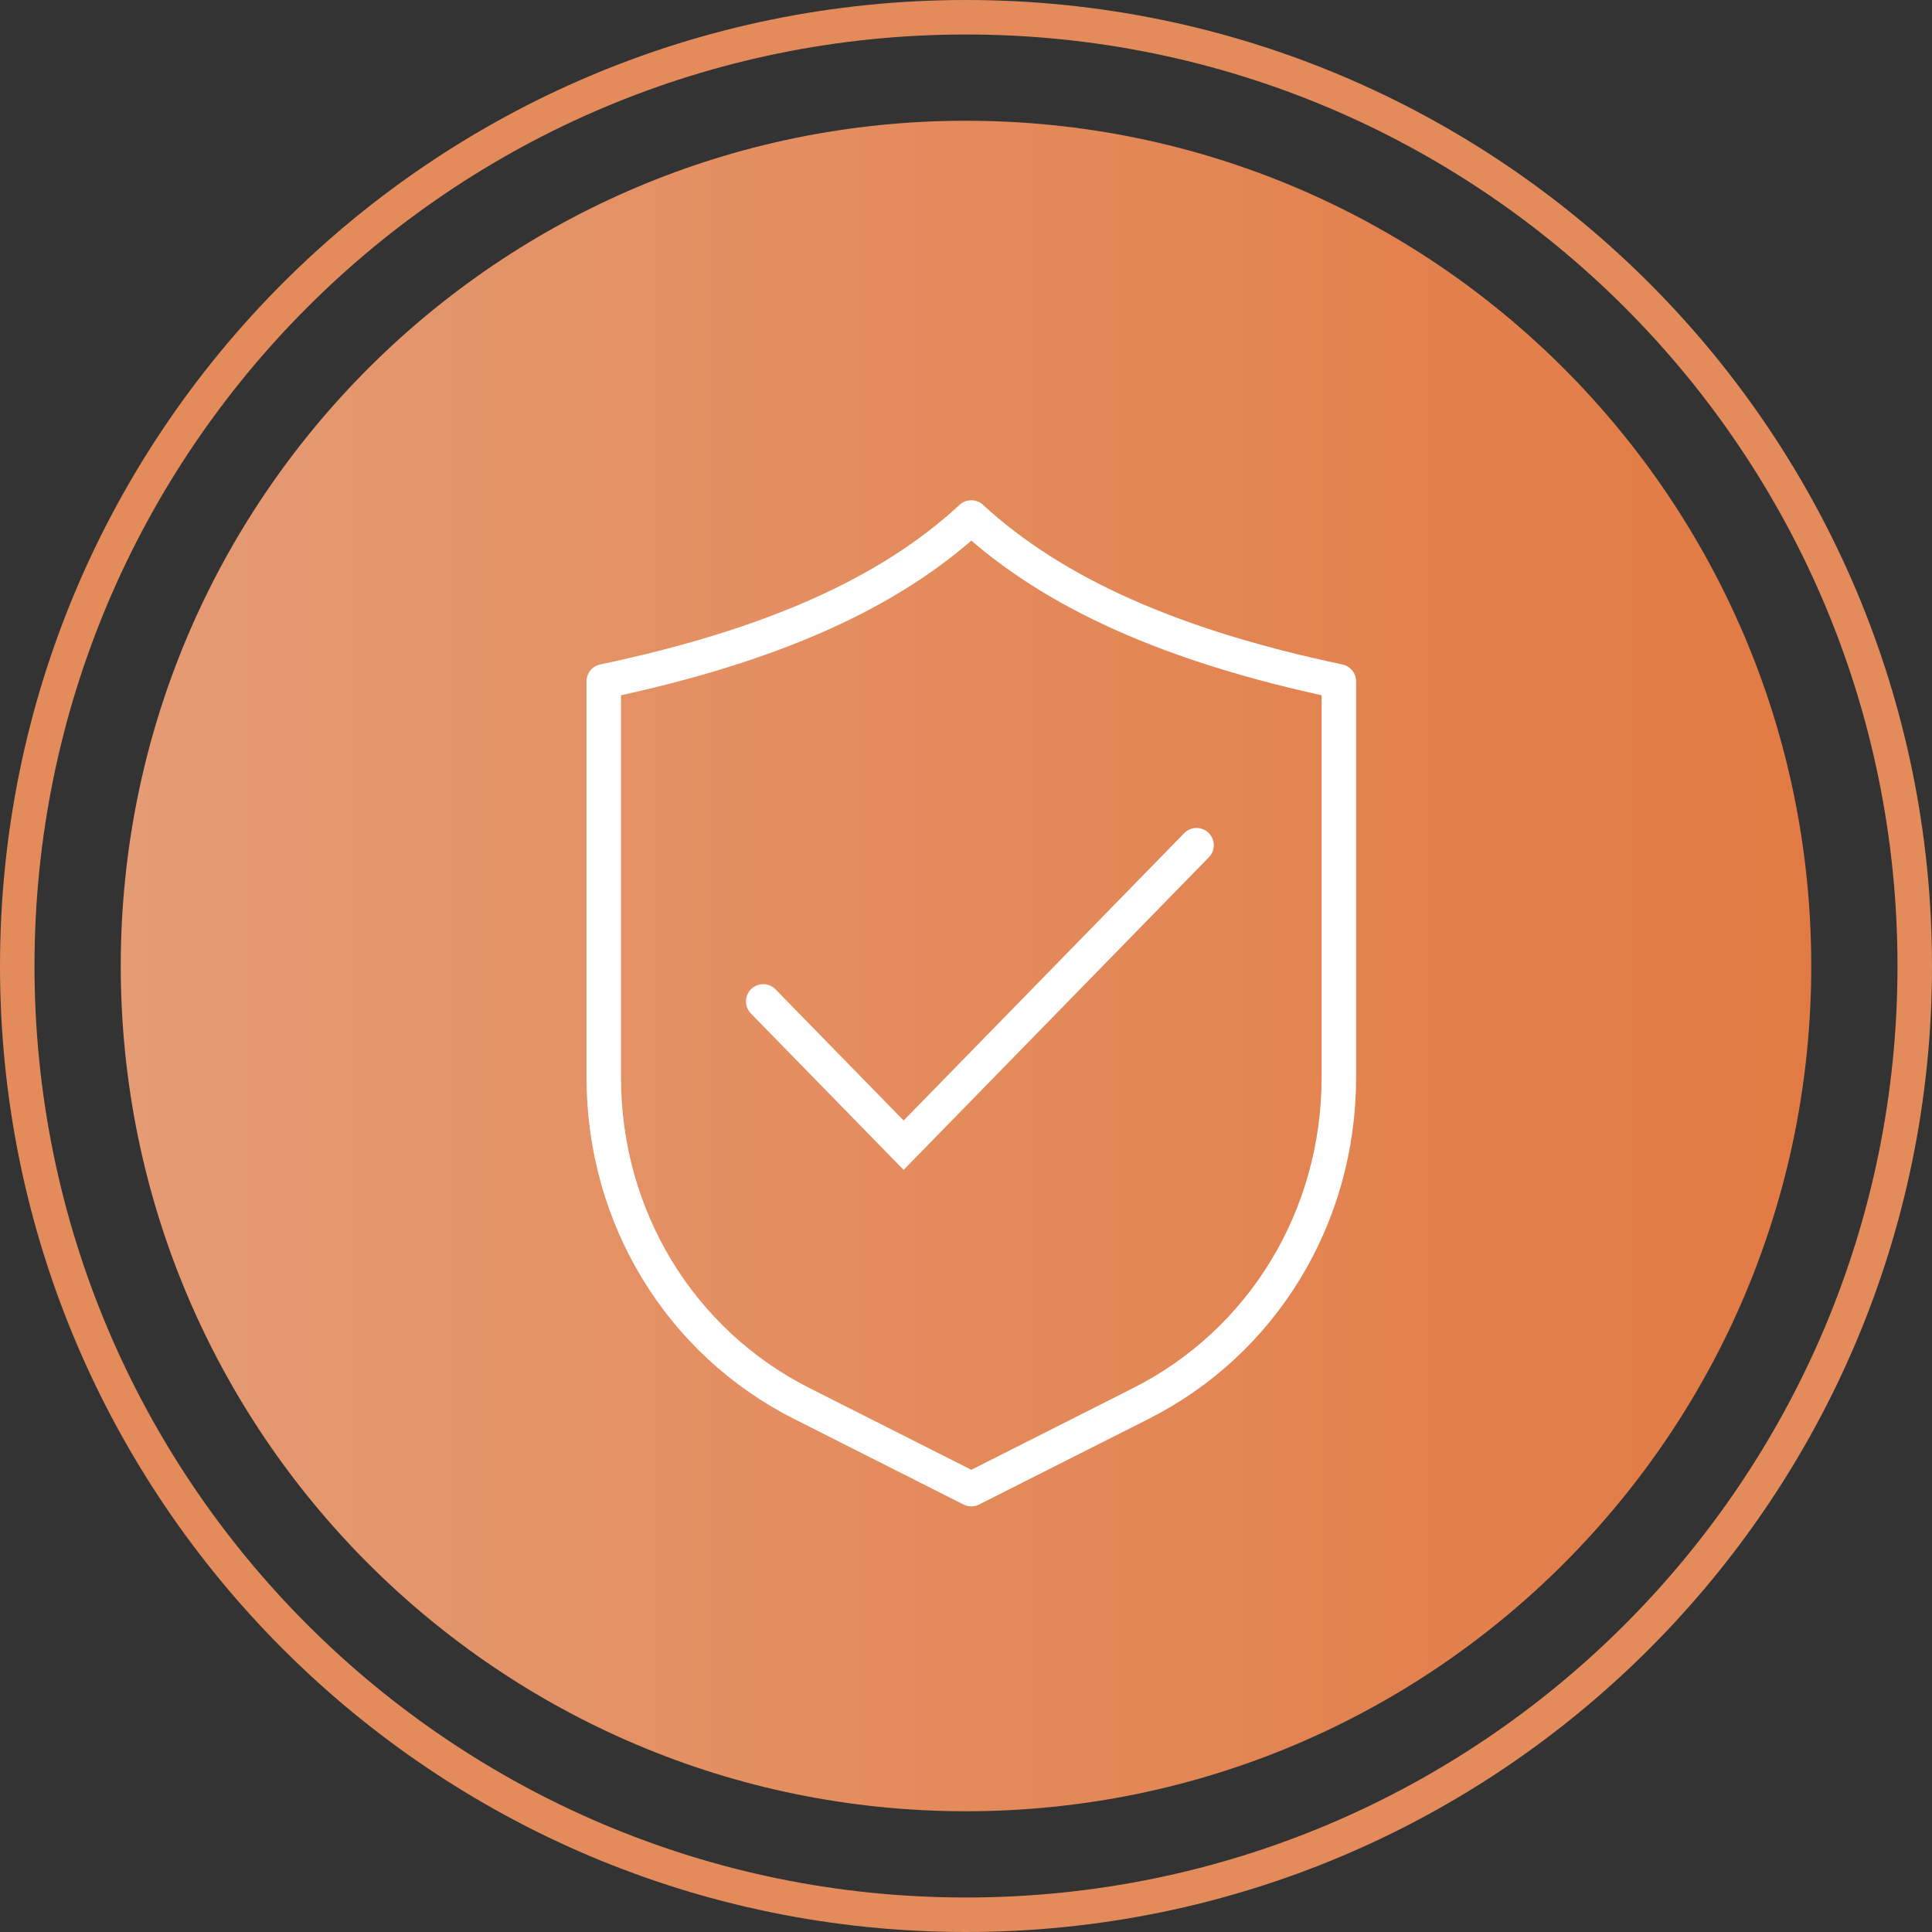
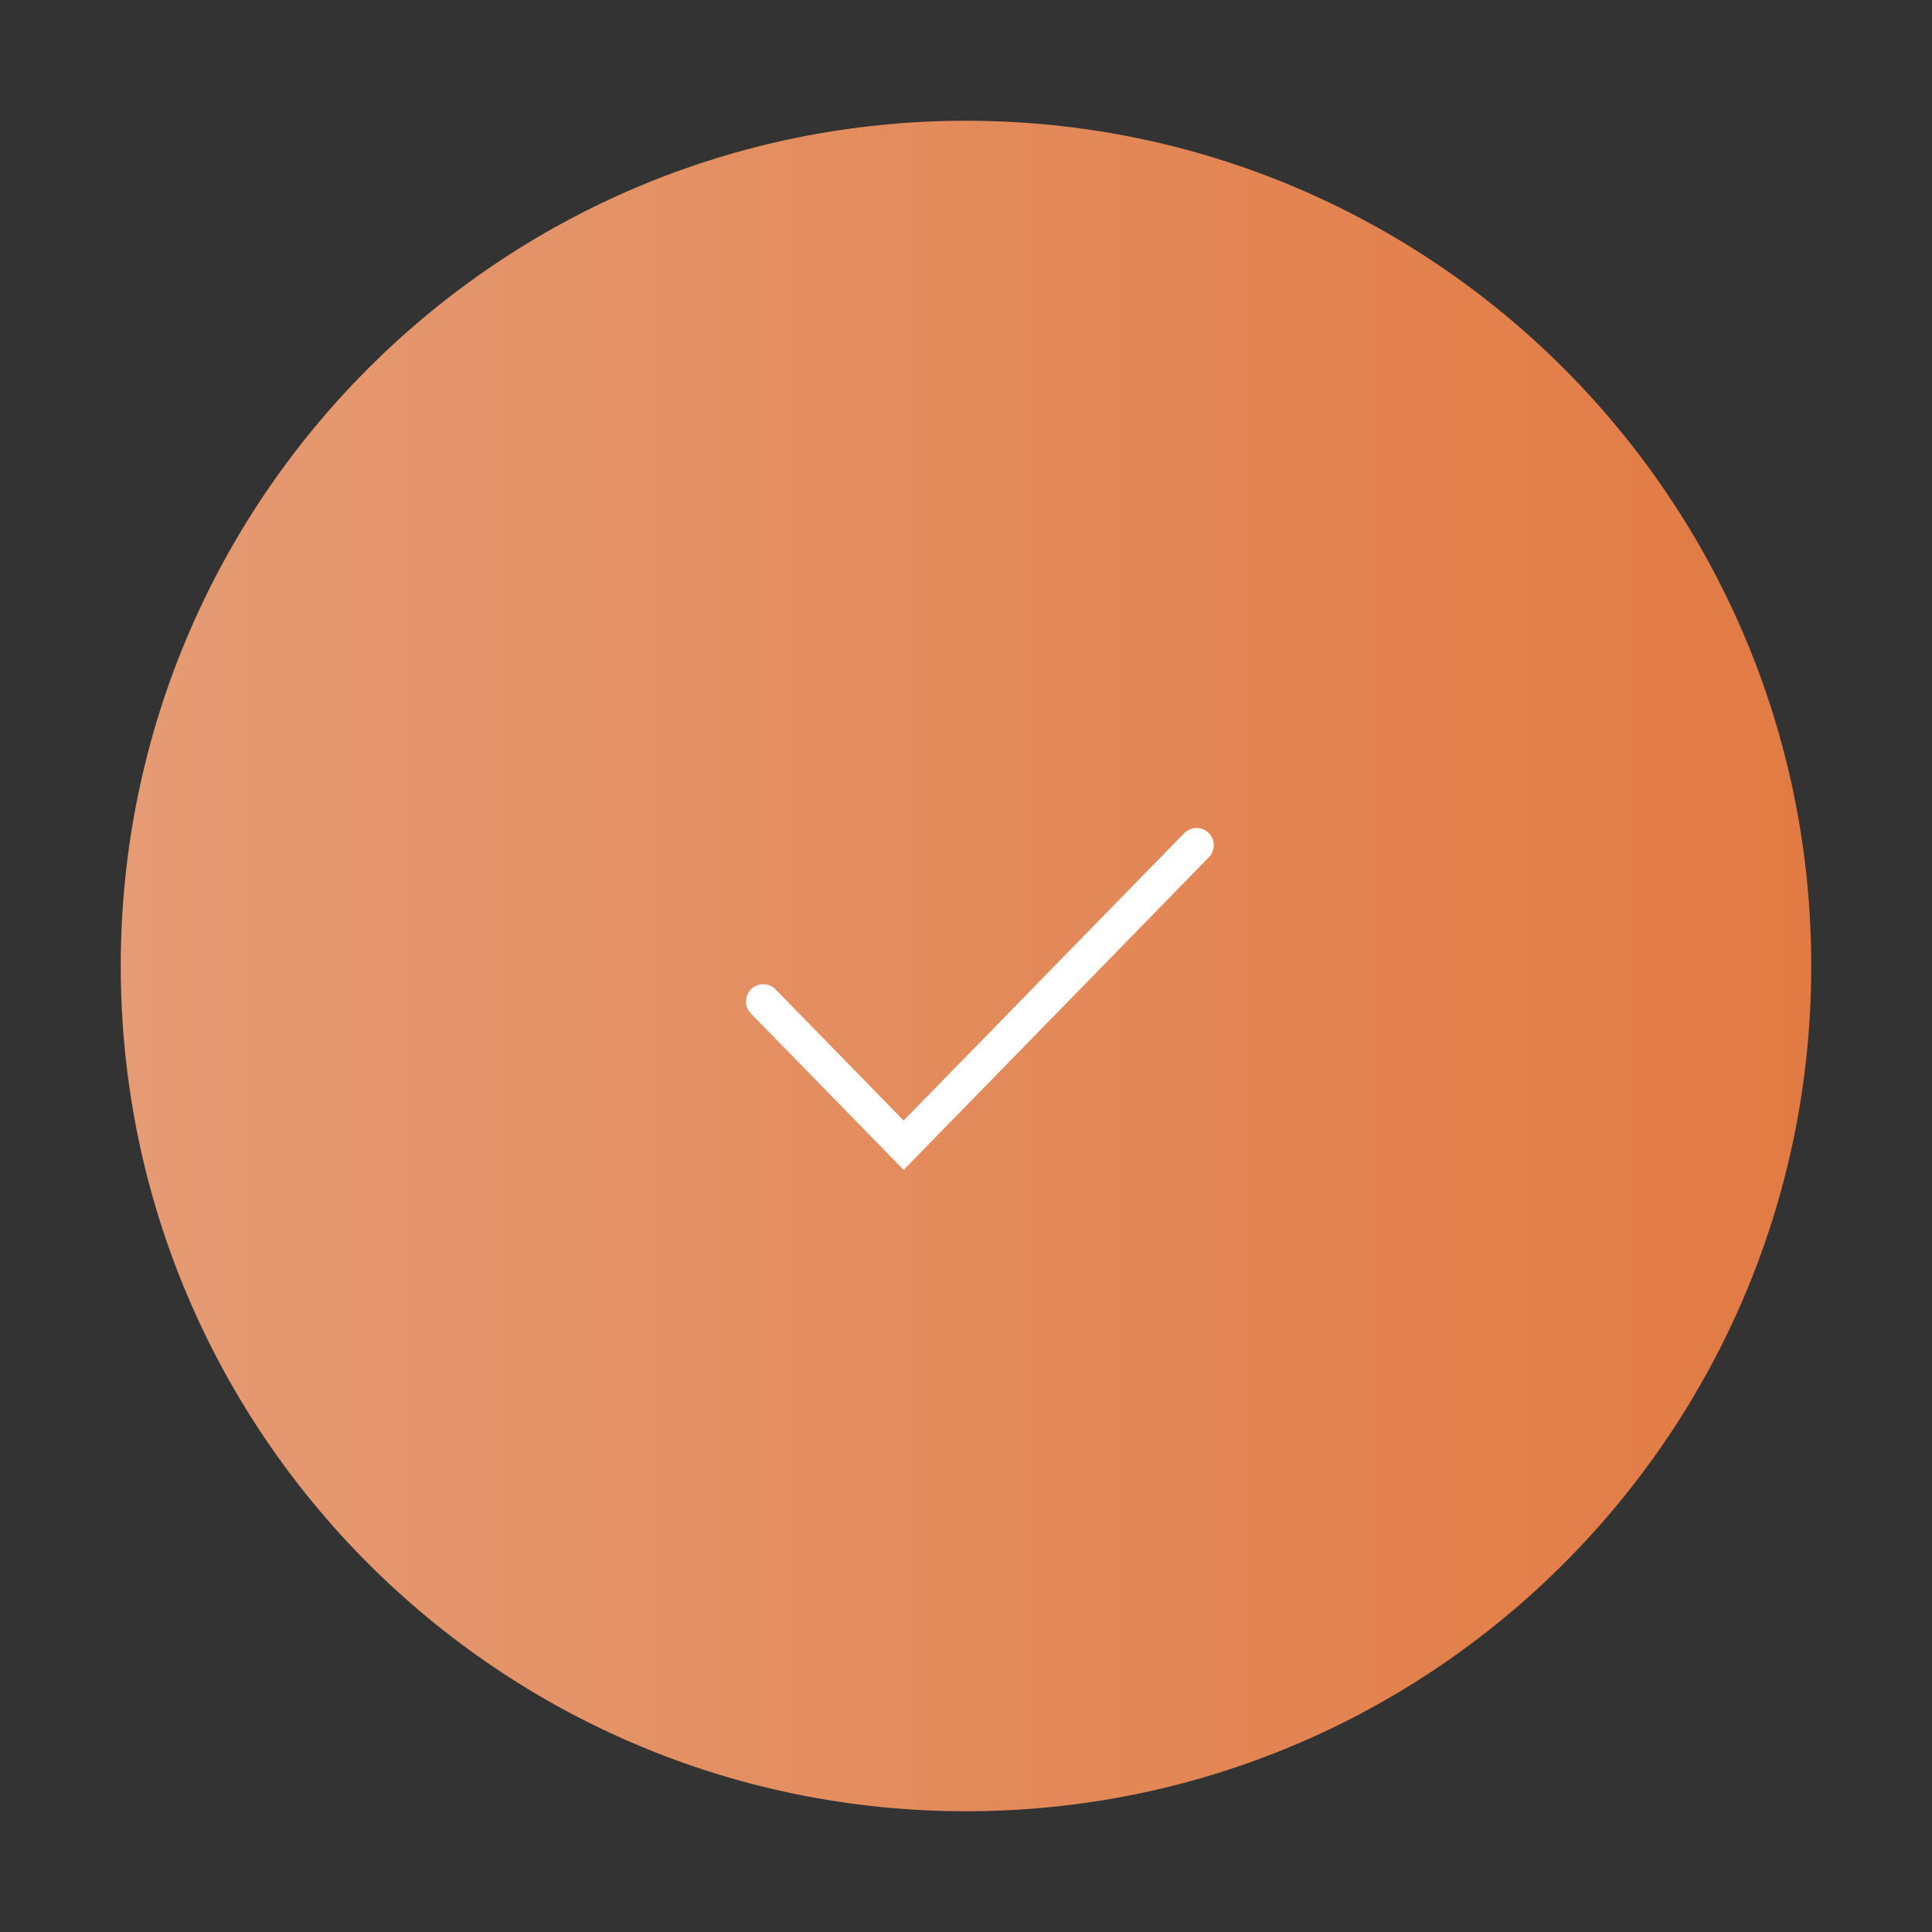
<svg xmlns="http://www.w3.org/2000/svg" width="112" height="112" viewBox="0 0 112 112" fill="none">
  <rect x="0" y="0" width="112" height="112" fill="#333333" stroke="none" />
  <g clip-path="url(#clip0_12_46)">
    <path d="M56 105C83.062 105 105 83.062 105 56C105 28.938 83.062 7 56 7C28.938 7 7 28.938 7 56C7 83.062 28.938 105 56 105Z" fill="url(#paint0_linear_12_46)" />
-     <path d="M56 111C86.376 111 111 86.376 111 56C111 25.624 86.376 1 56 1C25.624 1 1 25.624 1 56C1 86.376 25.624 111 56 111Z" stroke="#E48B5C" stroke-width="2" />
-     <path d="M35 39.498V62.455C35 70.541 39.407 77.797 46.492 81.369L56.308 86.326L66.123 81.369C73.208 77.797 77.615 70.541 77.615 62.455V39.498C67.908 37.449 61.067 34.375 56.308 30C51.548 34.403 44.707 37.449 35 39.498Z" stroke="white" stroke-width="2" stroke-linecap="round" stroke-linejoin="round" />
    <path d="M44.245 58.054L52.384 66.389L69.365 48.998" stroke="white" stroke-width="2" stroke-miterlimit="10" stroke-linecap="round" />
  </g>
  <defs>
    <linearGradient id="paint0_linear_12_46" x1="7" y1="105" x2="105" y2="105" gradientUnits="userSpaceOnUse">
      <stop stop-color="#E59B74" />
      <stop offset="1" stop-color="#E27A43" />
    </linearGradient>
    <clipPath id="clip0_12_46">
      <rect width="112" height="112" fill="white" />
    </clipPath>
  </defs>
</svg>